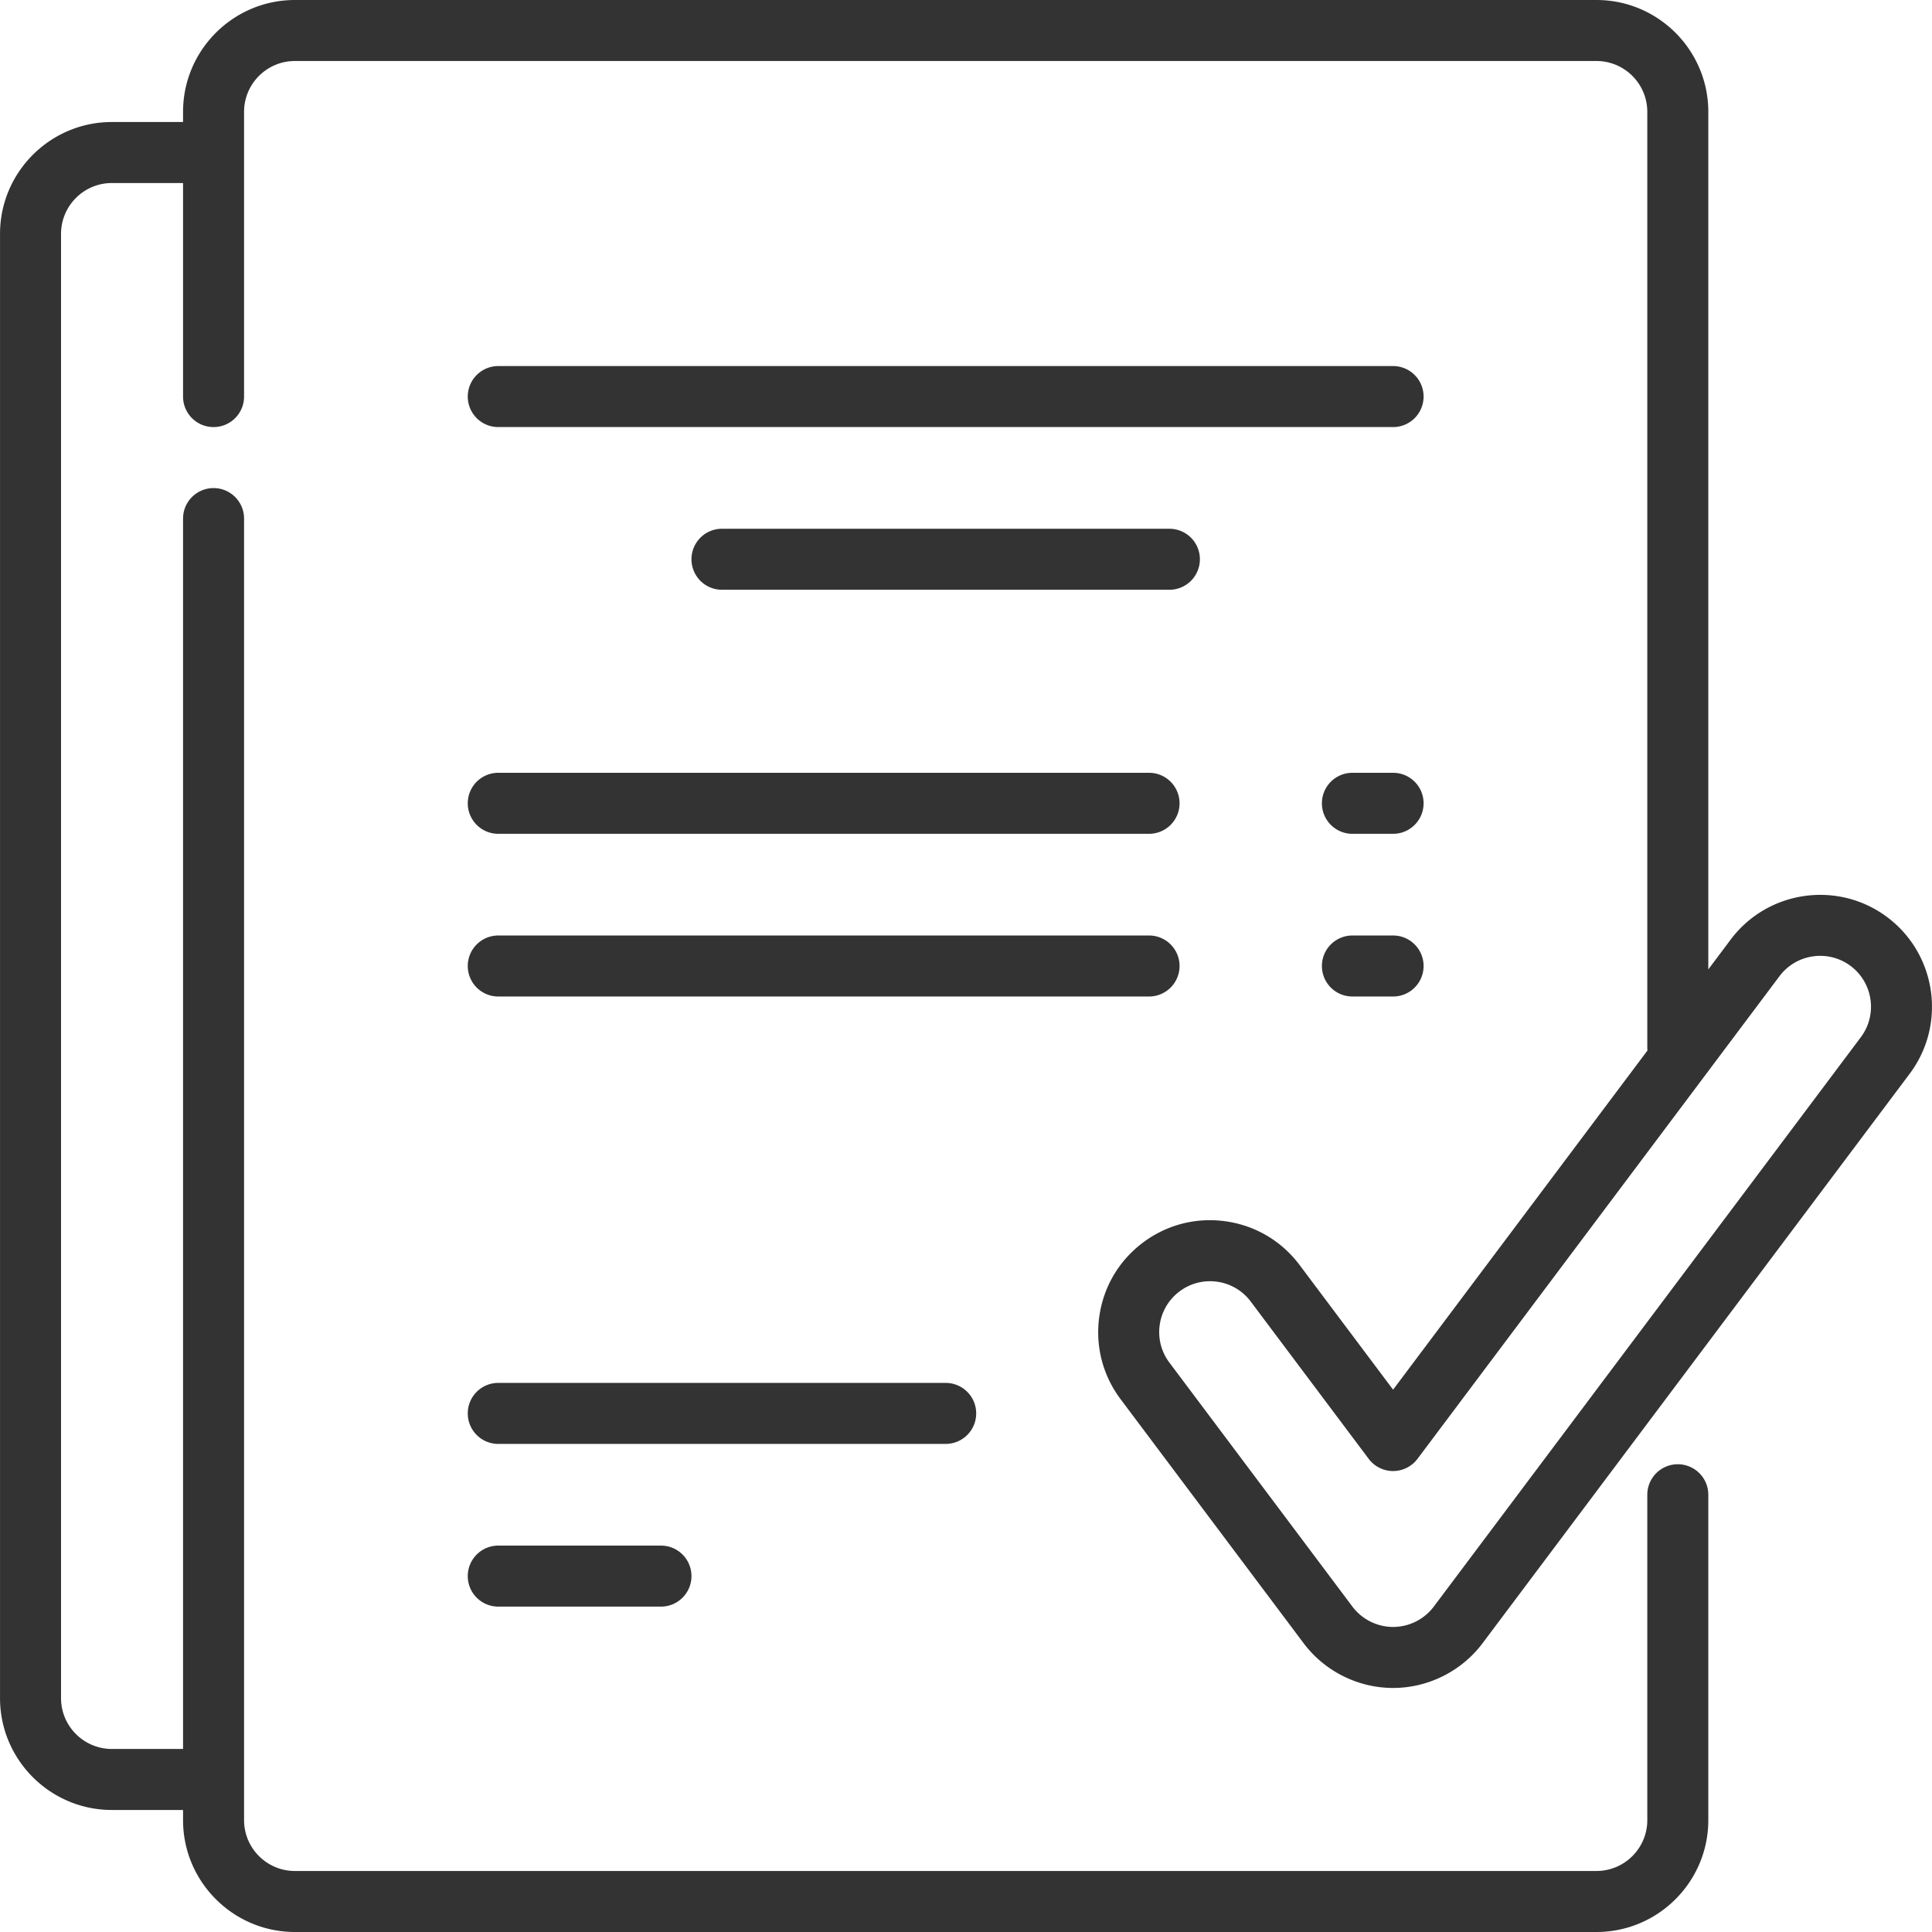
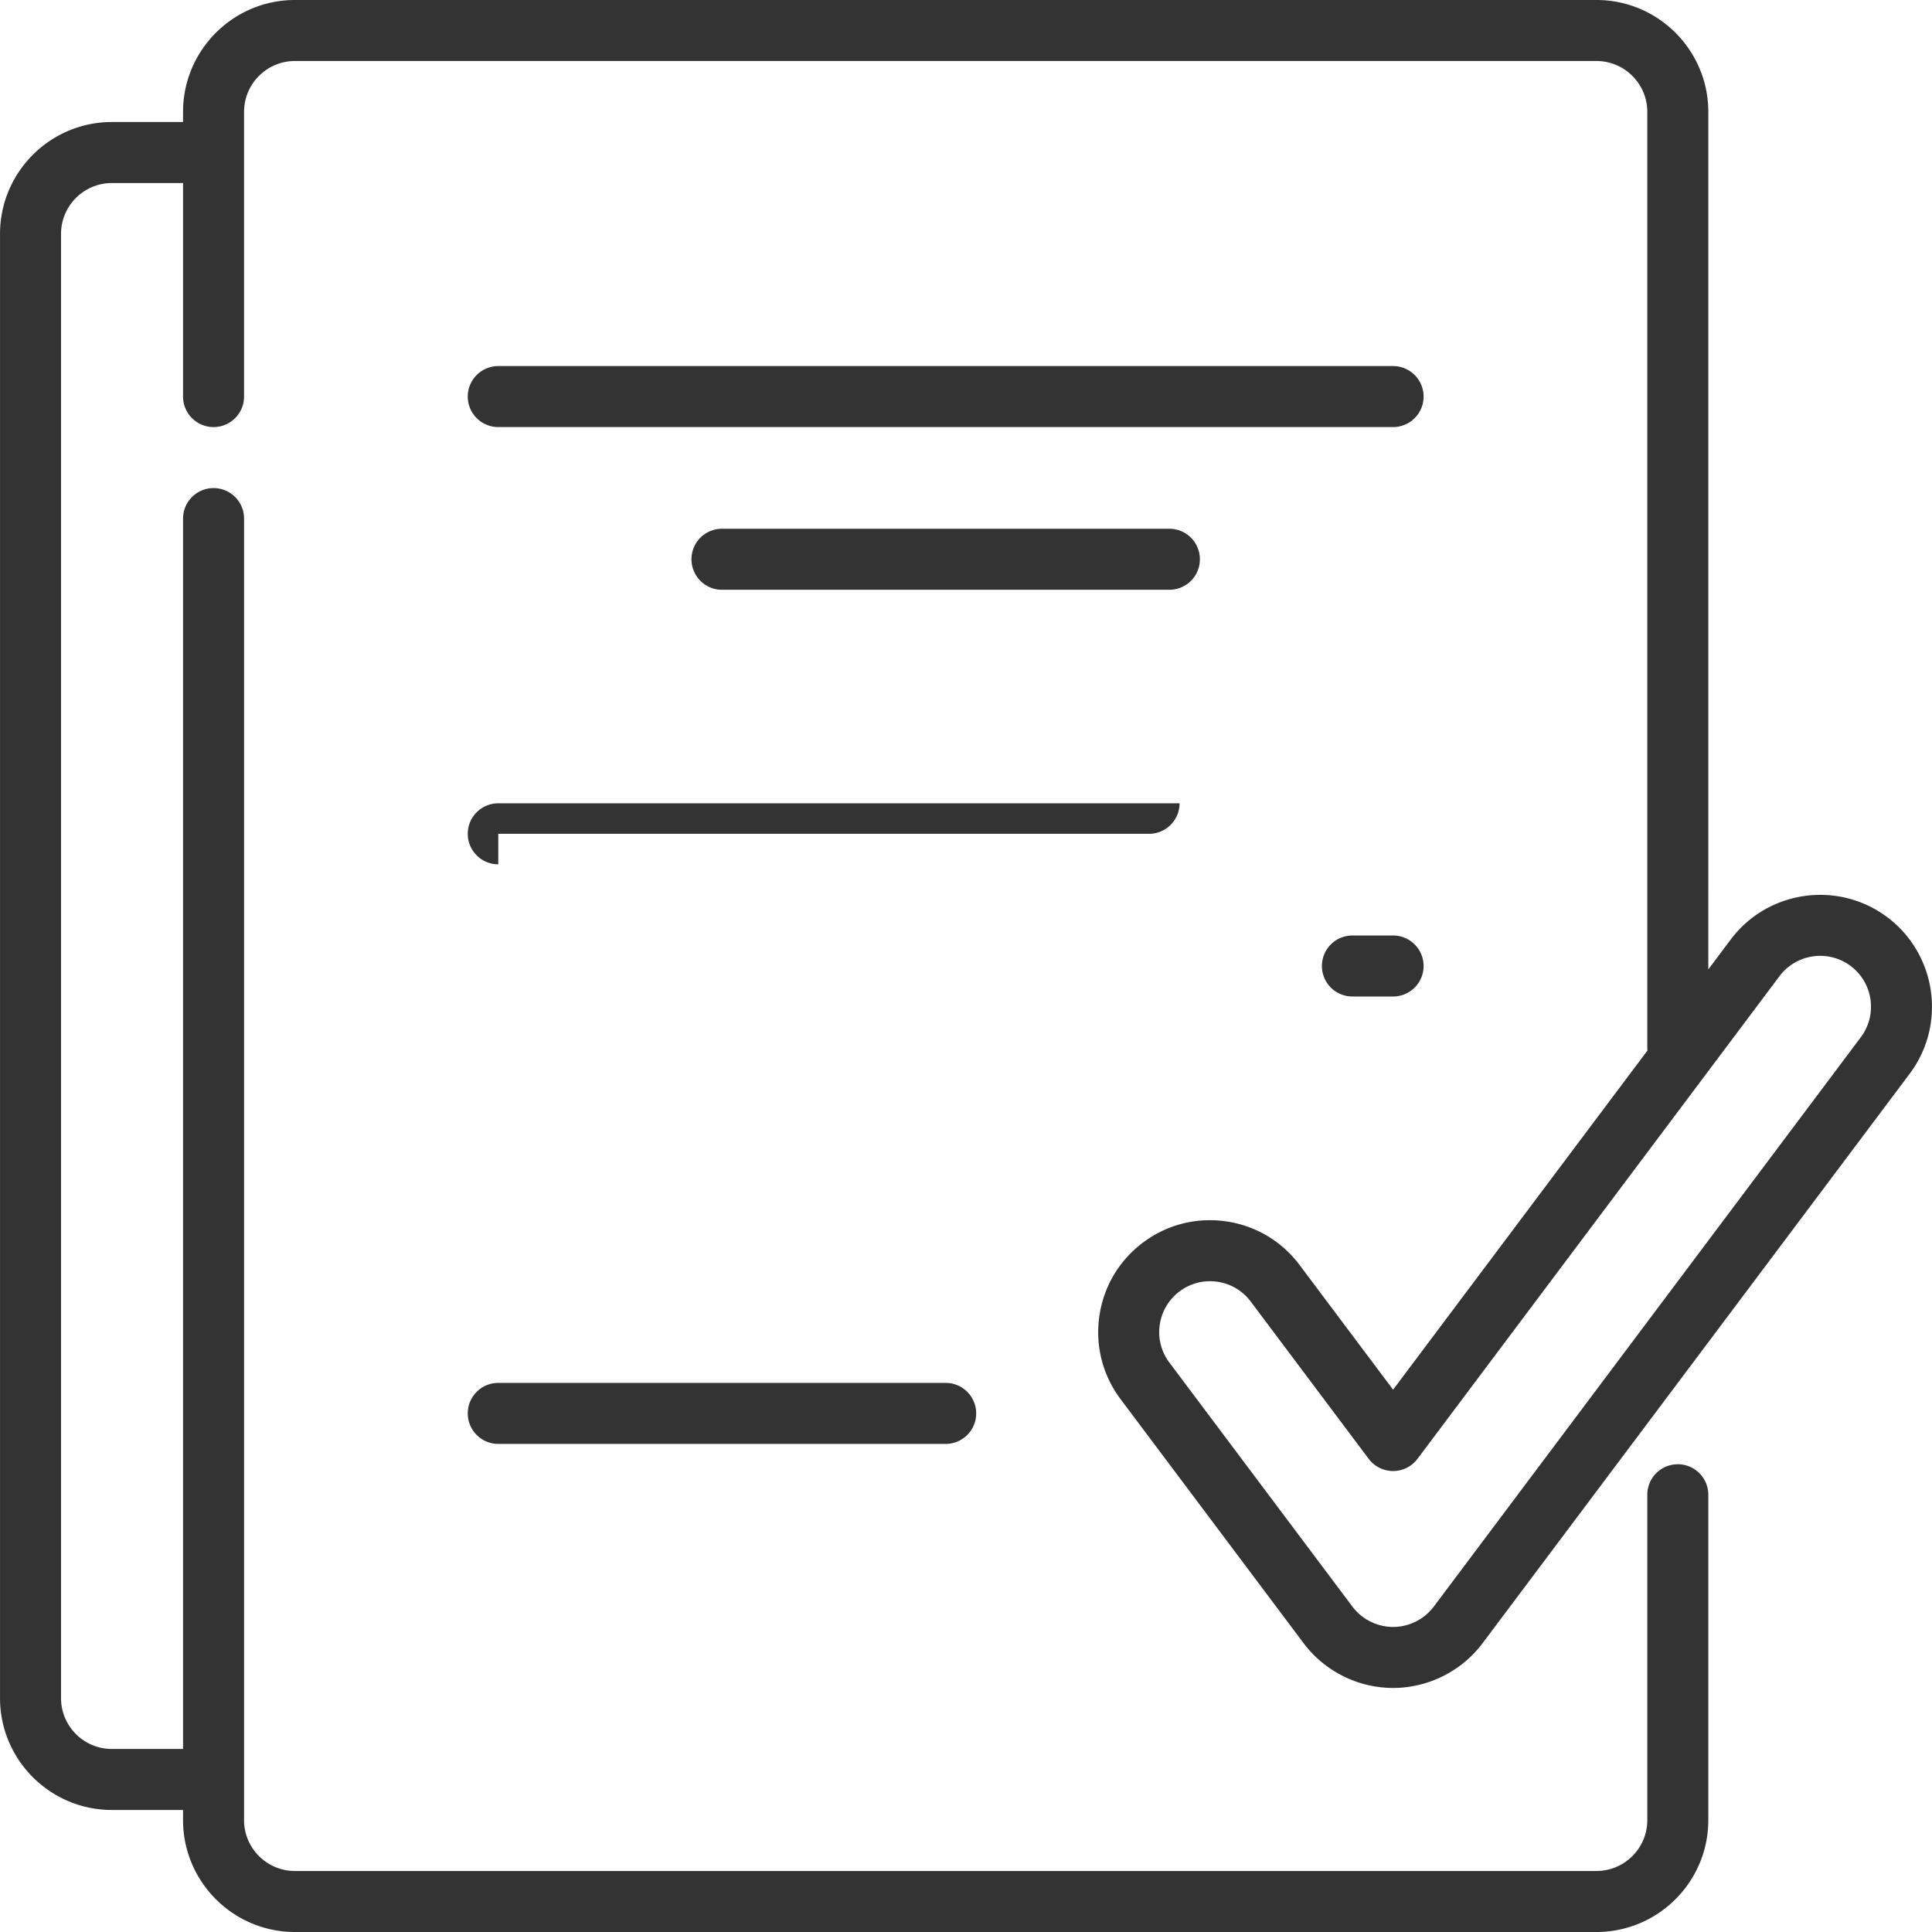
<svg xmlns="http://www.w3.org/2000/svg" version="1.1" width="512" height="512" x="0" y="0" viewBox="0 0 512 512" style="enable-background:new 0 0 512 512" xml:space="preserve">
  <g>
-     <path d="M369.183 204.8h-10.779c-4.466 0-8.084 3.619-8.084 8.084s3.619 8.084 8.084 8.084h10.779c4.466 0 8.084-3.619 8.084-8.084s-3.619-8.084-8.084-8.084zM312.595 256a8.082 8.082 0 0 0-8.084-8.084H132.047a8.083 8.083 0 0 0-8.084 8.084 8.082 8.082 0 0 0 8.084 8.084H304.51a8.084 8.084 0 0 0 8.085-8.084zM132.047 409.6c-4.466 0-8.084 3.619-8.084 8.084s3.618 8.084 8.084 8.084h43.116c4.466 0 8.084-3.619 8.084-8.084s-3.618-8.084-8.084-8.084h-43.116z" fill="#333333" data-original="#333333" />
    <path d="M345.471 435.469c5.567 7.426 14.432 11.858 23.713 11.858s18.146-4.432 23.714-11.857l113.179-150.905c9.807-13.075 7.147-31.691-5.93-41.5-13.076-9.805-31.693-7.146-41.498 5.93l-5.93 7.906V29.642C452.72 13.298 439.422 0 423.078 0H78.154C61.808 0 48.511 13.298 48.511 29.642v2.695H29.648C13.303 32.337.006 45.635.006 61.979v388.042c0 16.344 13.297 29.642 29.642 29.642h18.863v2.695c0 16.344 13.297 29.642 29.642 29.642h344.924c16.344 0 29.642-13.298 29.642-29.642v-86.232a8.082 8.082 0 0 0-8.084-8.084 8.082 8.082 0 0 0-8.084 8.084v86.232c0 7.43-6.044 13.474-13.474 13.474H78.154c-7.43 0-13.474-6.044-13.474-13.474V137.432c0-4.466-3.619-8.084-8.084-8.084s-8.084 3.619-8.084 8.084v326.063H29.648c-7.43 0-13.474-6.044-13.474-13.474V61.979c0-7.43 6.044-13.474 13.474-13.474h18.863v56.589c0 4.466 3.619 8.084 8.084 8.084s8.084-3.619 8.084-8.084V29.642c0-7.43 6.044-13.474 13.474-13.474h344.924c7.43 0 13.474 6.044 13.474 13.474v247.916c0 .285.015.565.043.843l-67.41 89.881-24.79-33.056c-4.75-6.335-11.684-10.44-19.522-11.559-7.842-1.12-15.645.881-21.977 5.631-6.335 4.75-10.44 11.684-11.559 19.522-1.12 7.839.881 15.643 5.631 21.977l48.504 64.672zm-38.13-84.363a13.398 13.398 0 0 1 5.256-8.874 13.363 13.363 0 0 1 8.054-2.697c.641 0 1.287.046 1.934.138a13.396 13.396 0 0 1 8.874 5.255l31.258 41.679a8.084 8.084 0 0 0 12.934 0l95.933-127.911c4.457-5.945 12.92-7.152 18.863-2.695 5.943 4.458 7.152 12.92 2.695 18.863L379.963 425.77v.001a13.538 13.538 0 0 1-10.779 5.388 13.538 13.538 0 0 1-10.778-5.389l-48.505-64.674a13.383 13.383 0 0 1-2.56-9.99z" fill="#333333" data-original="#333333" />
-     <path d="M258.7 374.568a8.082 8.082 0 0 0-8.084-8.084H132.047c-4.466 0-8.084 3.619-8.084 8.084s3.618 8.084 8.084 8.084h118.568a8.083 8.083 0 0 0 8.085-8.084zM191.331 140.126a8.082 8.082 0 0 0-8.084 8.084 8.082 8.082 0 0 0 8.084 8.084H309.9a8.082 8.082 0 0 0 8.084-8.084 8.082 8.082 0 0 0-8.084-8.084H191.331zM132.047 220.968H304.51c4.466 0 8.084-3.619 8.084-8.084s-3.618-8.084-8.084-8.084H132.047c-4.466 0-8.084 3.619-8.084 8.084s3.619 8.084 8.084 8.084zM369.183 97.011H132.047a8.082 8.082 0 0 0-8.084 8.084 8.082 8.082 0 0 0 8.084 8.084h237.136a8.082 8.082 0 0 0 8.084-8.084 8.083 8.083 0 0 0-8.084-8.084zM369.183 247.916h-10.779A8.083 8.083 0 0 0 350.32 256a8.083 8.083 0 0 0 8.084 8.084h10.779a8.083 8.083 0 0 0 8.084-8.084 8.083 8.083 0 0 0-8.084-8.084z" fill="#333333" data-original="#333333" />
+     <path d="M258.7 374.568a8.082 8.082 0 0 0-8.084-8.084H132.047c-4.466 0-8.084 3.619-8.084 8.084s3.618 8.084 8.084 8.084h118.568a8.083 8.083 0 0 0 8.085-8.084zM191.331 140.126a8.082 8.082 0 0 0-8.084 8.084 8.082 8.082 0 0 0 8.084 8.084H309.9a8.082 8.082 0 0 0 8.084-8.084 8.082 8.082 0 0 0-8.084-8.084H191.331zM132.047 220.968H304.51c4.466 0 8.084-3.619 8.084-8.084H132.047c-4.466 0-8.084 3.619-8.084 8.084s3.619 8.084 8.084 8.084zM369.183 97.011H132.047a8.082 8.082 0 0 0-8.084 8.084 8.082 8.082 0 0 0 8.084 8.084h237.136a8.082 8.082 0 0 0 8.084-8.084 8.083 8.083 0 0 0-8.084-8.084zM369.183 247.916h-10.779A8.083 8.083 0 0 0 350.32 256a8.083 8.083 0 0 0 8.084 8.084h10.779a8.083 8.083 0 0 0 8.084-8.084 8.083 8.083 0 0 0-8.084-8.084z" fill="#333333" data-original="#333333" />
  </g>
</svg>